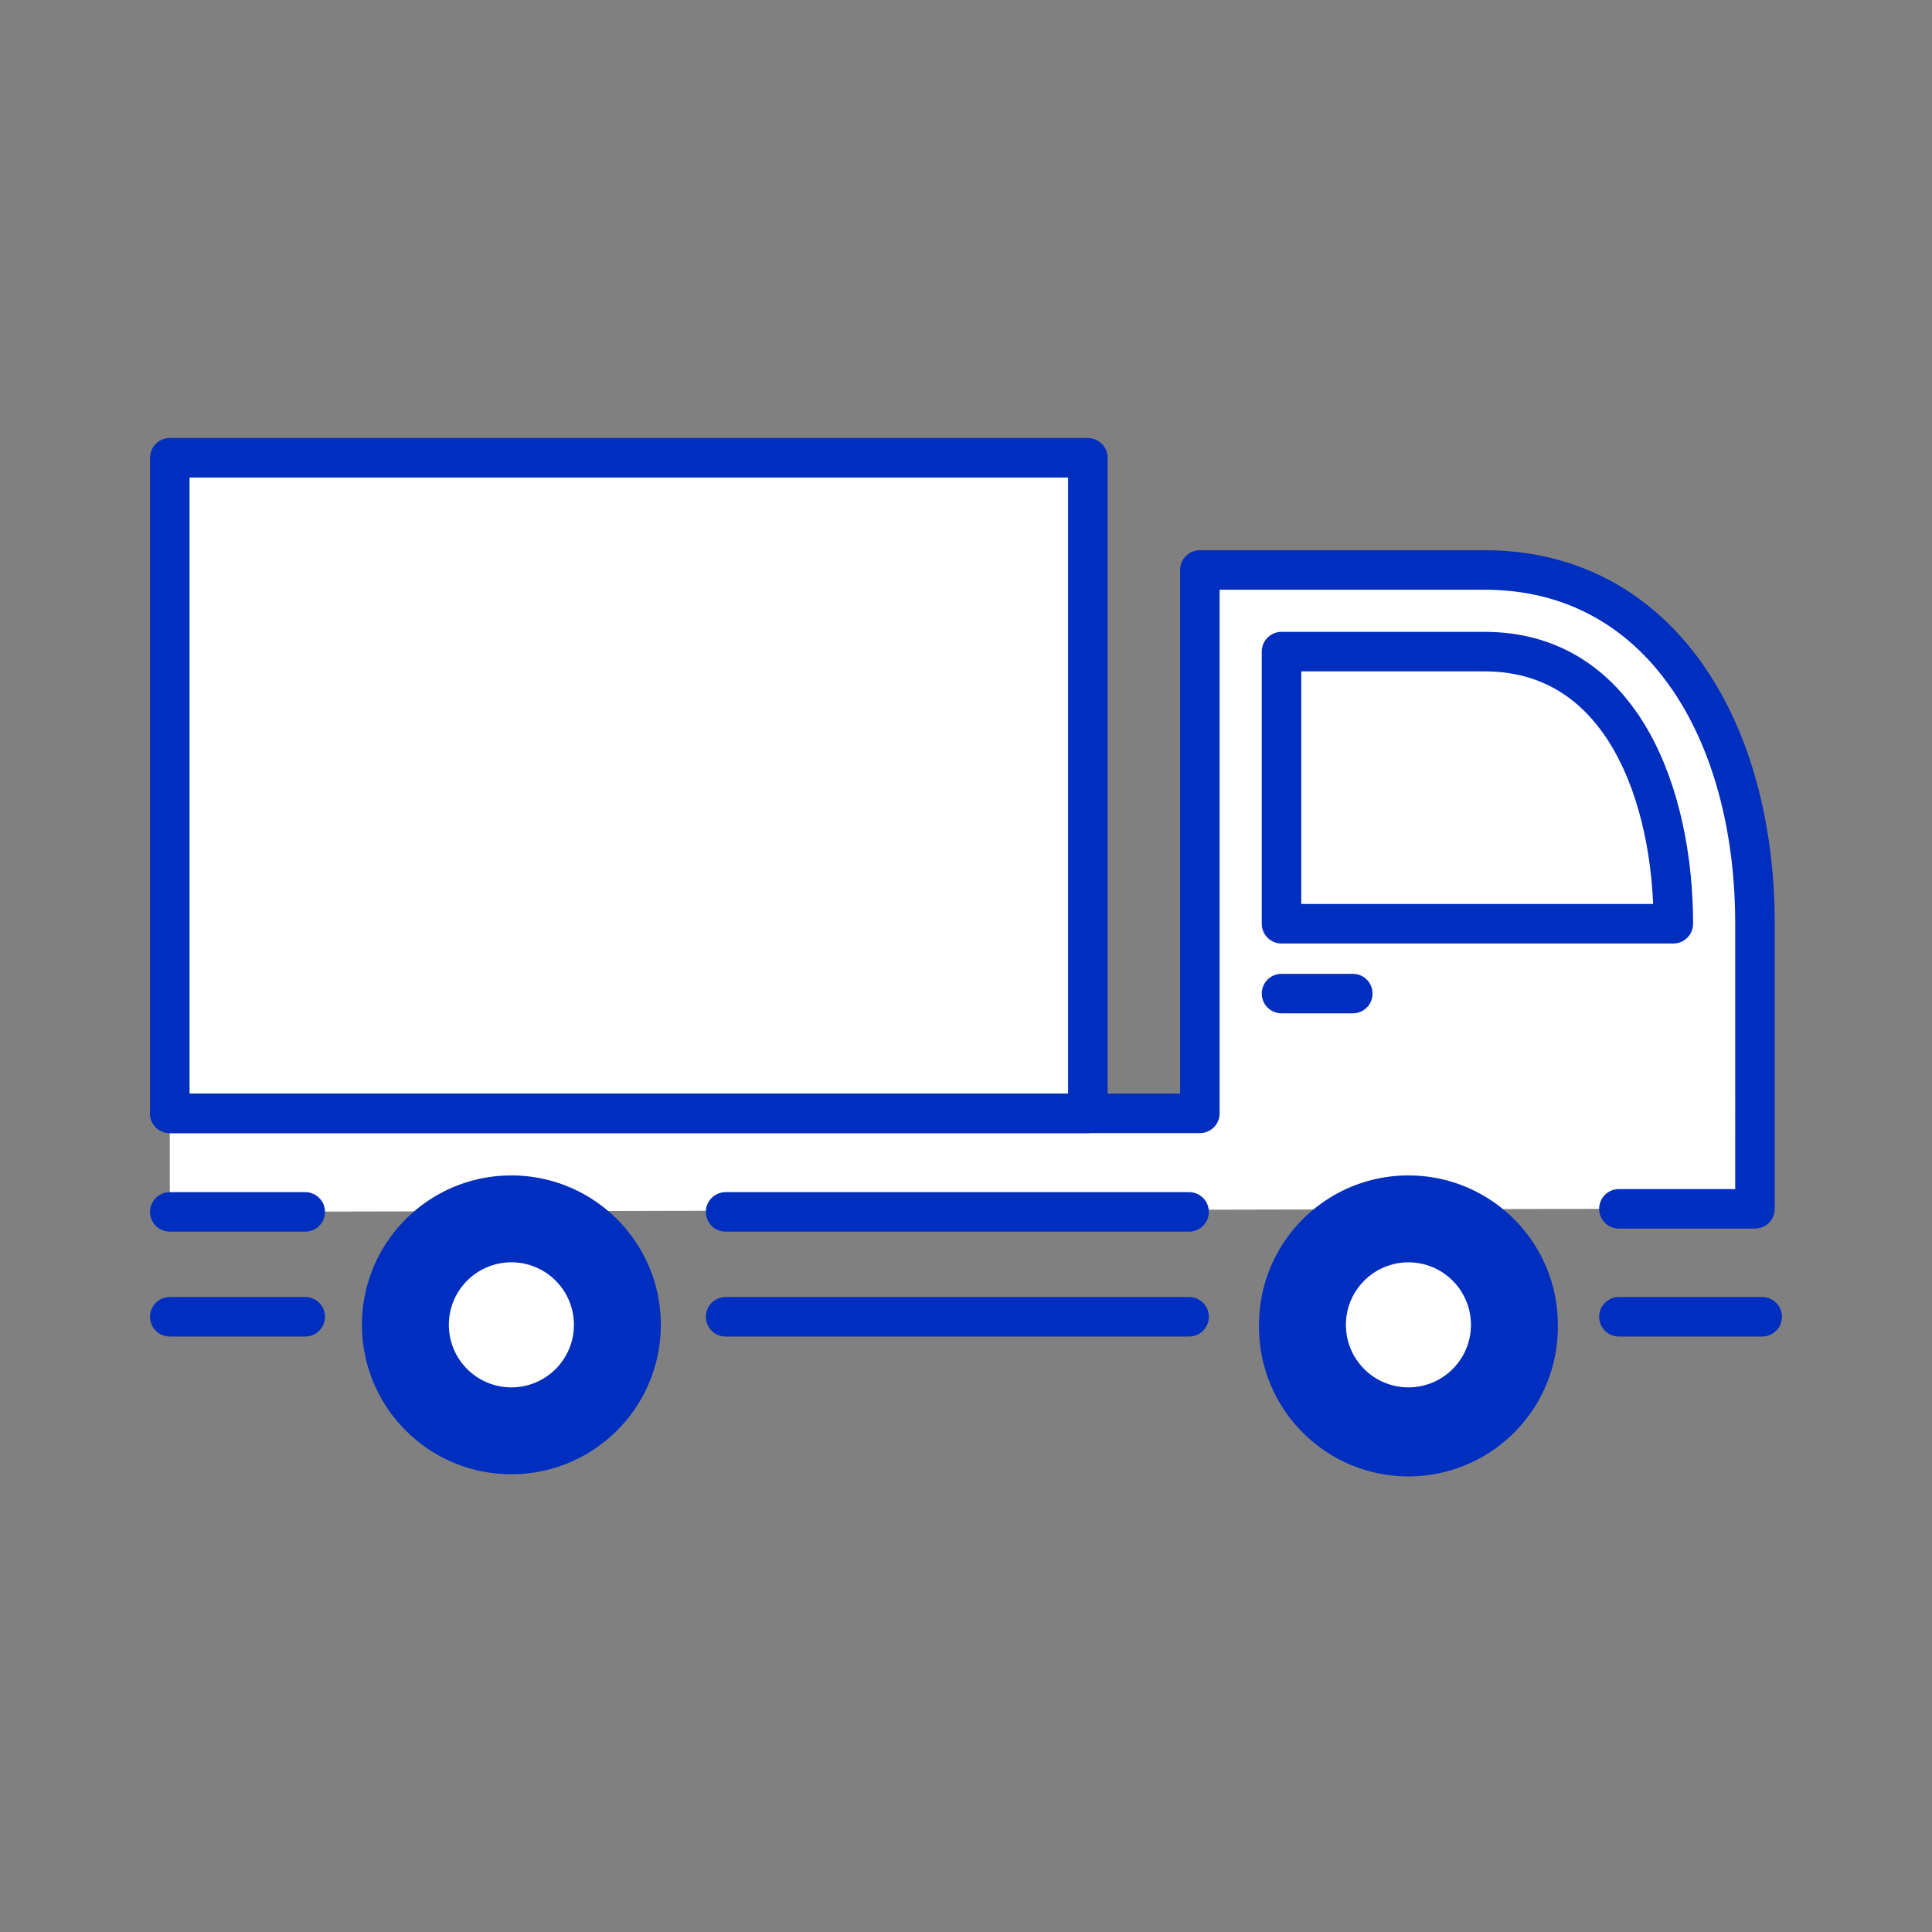
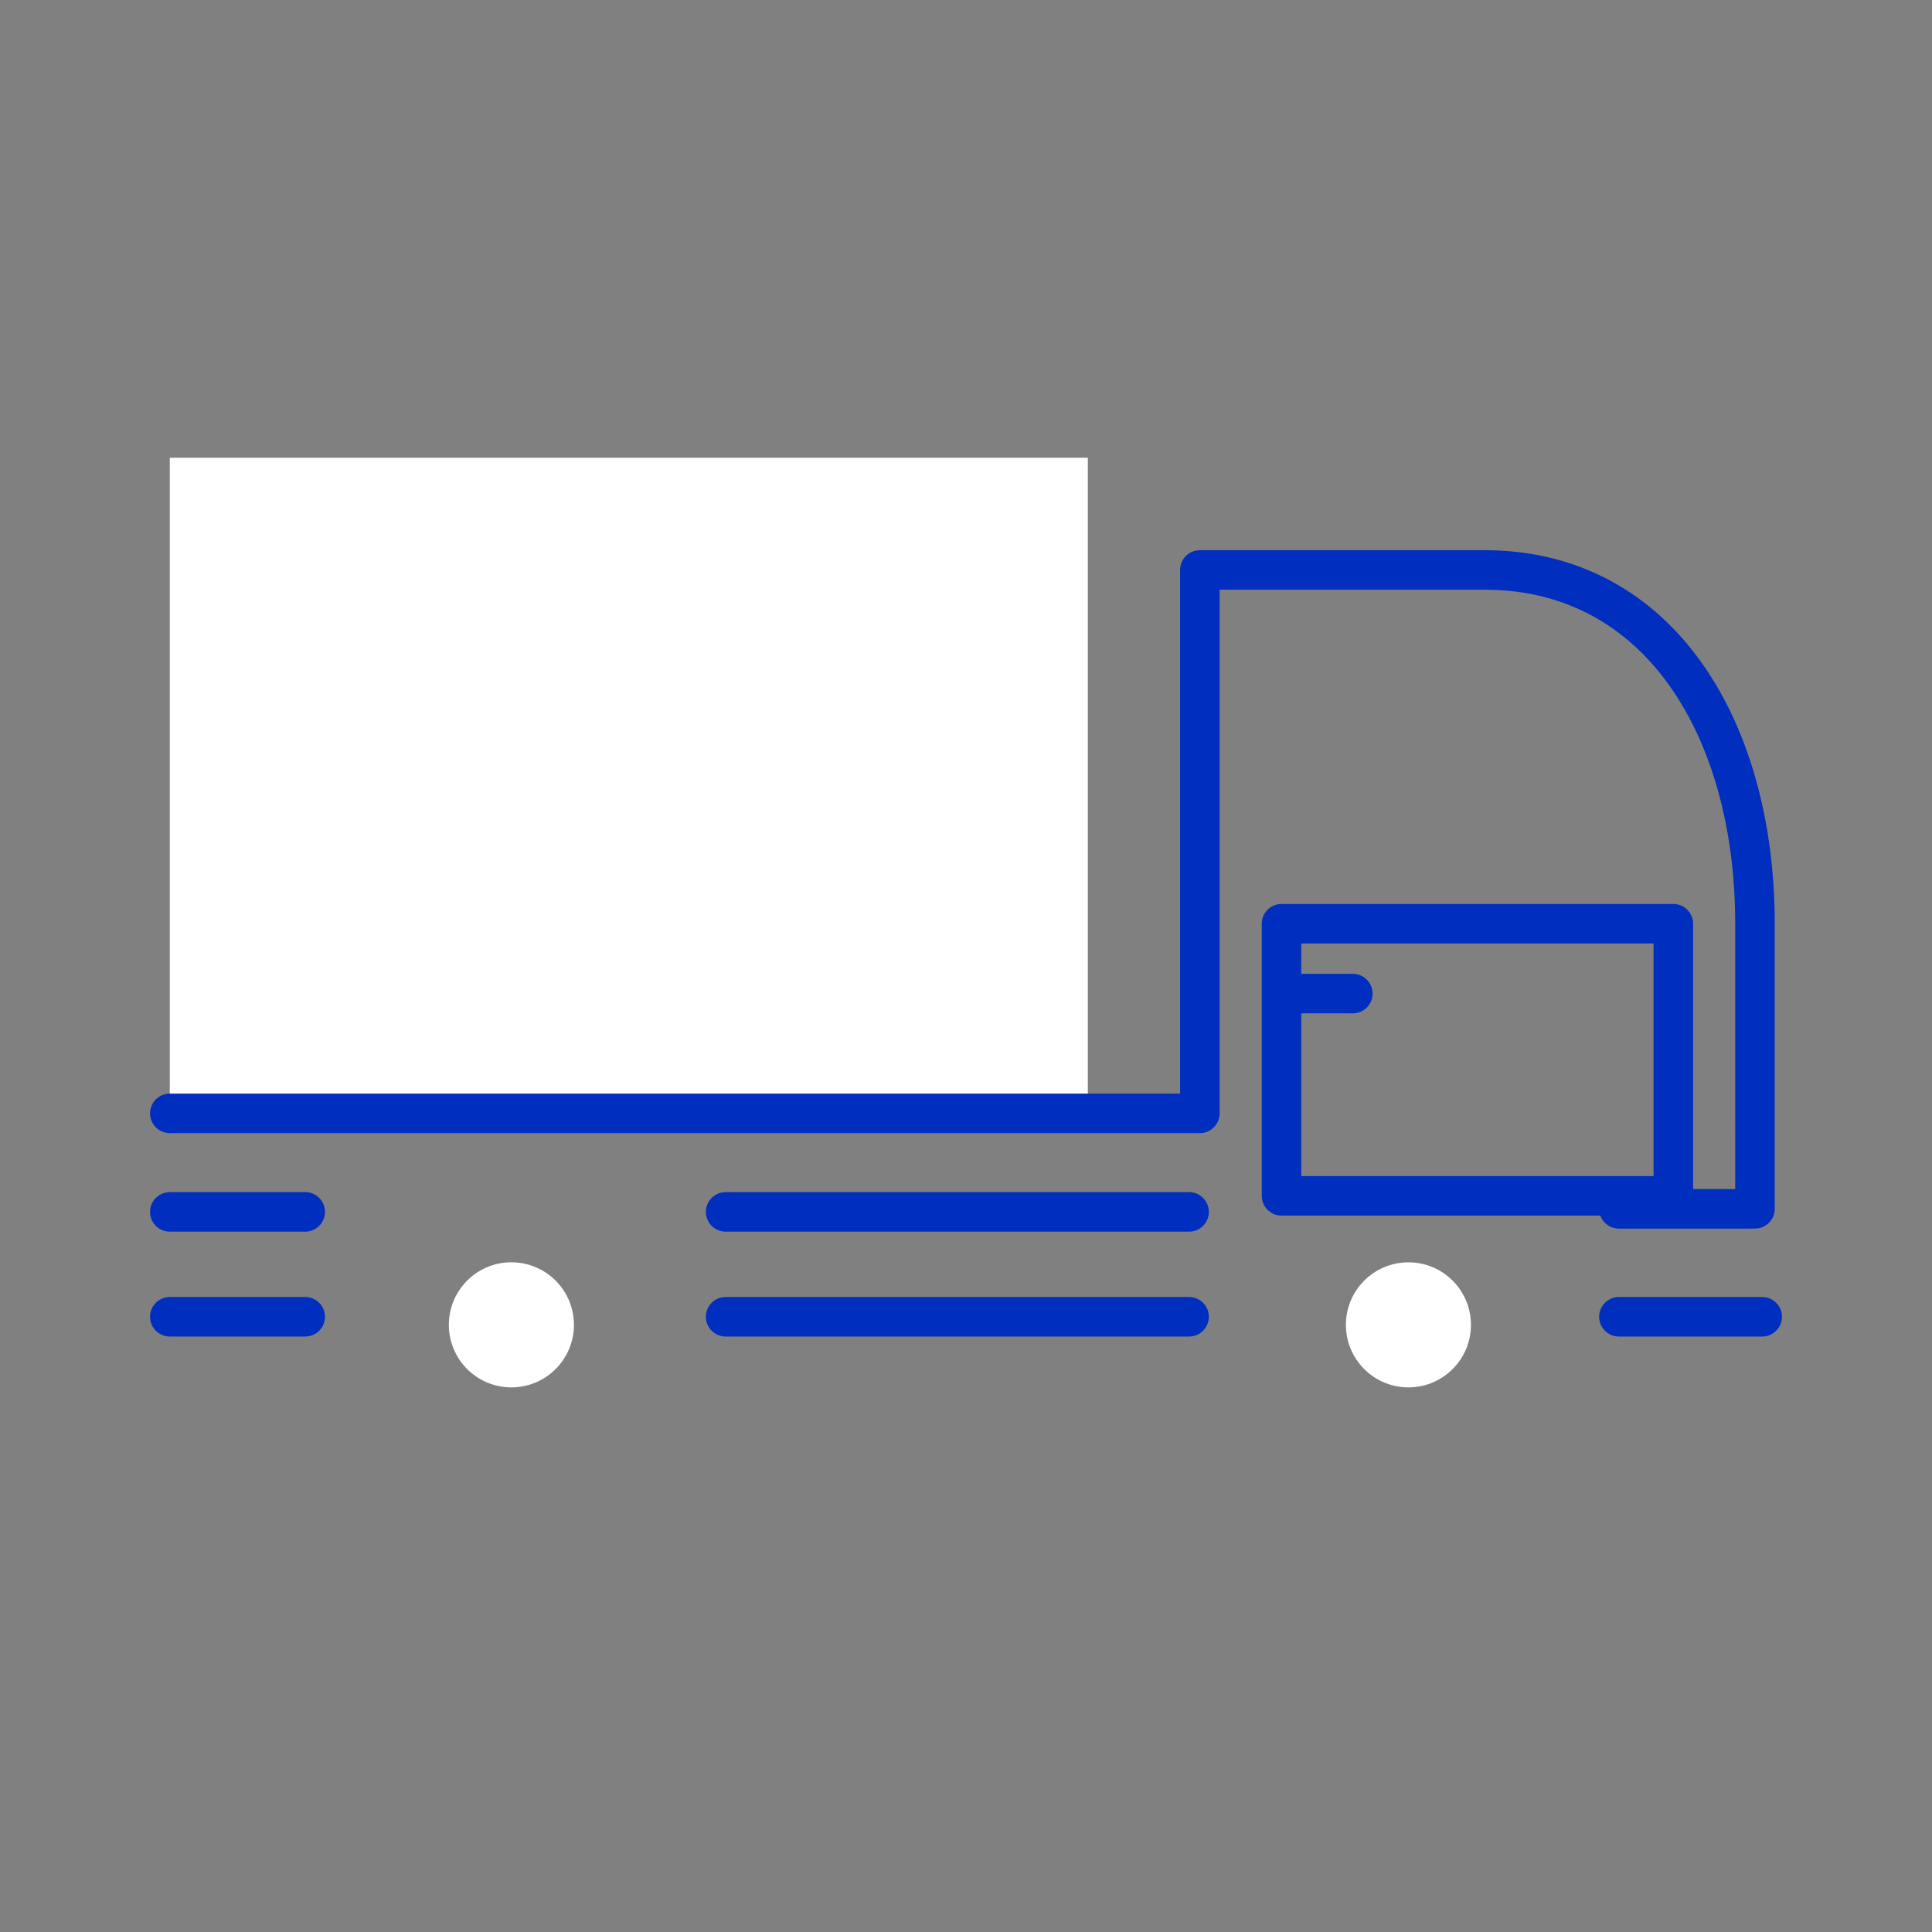
<svg xmlns="http://www.w3.org/2000/svg" width="124" height="124">
  <rect width="100%" height="100%" fill="#808080" stroke="none" />
-   <path fill="#FFF" d="M103.904 77.585h8.734V59.287c0-12.423-6.088-22.706-17.357-22.706H77.01v34.877H10.898v6.323l93.006-.196z" />
  <path fill="#FFF" d="M10.898 29.38H69.82v42.079H10.898z" />
  <path fill="none" stroke="#002EBE" stroke-width="2.536" stroke-linecap="round" stroke-linejoin="round" stroke-miterlimit="10" d="M46.572 84.513h29.746M46.572 77.782h29.746M10.898 77.782h8.692M10.898 84.513h8.692M103.904 84.513h9.198" />
  <g fill="#002EBE">
-     <path d="M90.396 75.442c-5.293 0-9.588 4.293-9.588 9.588a9.59 9.59 0 1019.178 0c0-5.295-4.293-9.588-9.59-9.588zM32.818 75.442c-5.293 0-9.586 4.293-9.586 9.588 0 5.297 4.293 9.59 9.586 9.59 5.299 0 9.594-4.293 9.594-9.59 0-5.295-4.295-9.588-9.594-9.588z" />
-   </g>
+     </g>
  <path fill="none" stroke="#002EBE" stroke-width="2.536" stroke-linecap="round" stroke-linejoin="round" stroke-miterlimit="10" d="M103.904 77.585h8.734V59.287c0-12.423-6.088-22.706-17.357-22.706H77.01v34.877H10.898" />
-   <path fill="none" stroke="#002EBE" stroke-width="2.536" stroke-linecap="round" stroke-linejoin="round" stroke-miterlimit="10" d="M107.398 59.287c0-8.056-3.174-17.465-12.117-17.465H82.25v17.465h25.148zM82.25 63.77h4.576" />
+   <path fill="none" stroke="#002EBE" stroke-width="2.536" stroke-linecap="round" stroke-linejoin="round" stroke-miterlimit="10" d="M107.398 59.287H82.25v17.465h25.148zM82.25 63.77h4.576" />
  <circle fill="#FFF" cx="90.396" cy="85.032" r="4.013" />
  <path fill="#FFF" d="M32.818 89.045a4.014 4.014 0 11.008-8.028 4.014 4.014 0 01-.008 8.028z" />
-   <path fill="none" stroke="#002EBE" stroke-width="2.536" stroke-linecap="round" stroke-linejoin="round" stroke-miterlimit="10" d="M10.898 29.38H69.82v42.079H10.898z" />
  <path fill="none" d="M0 0h124v124H0z" />
</svg>